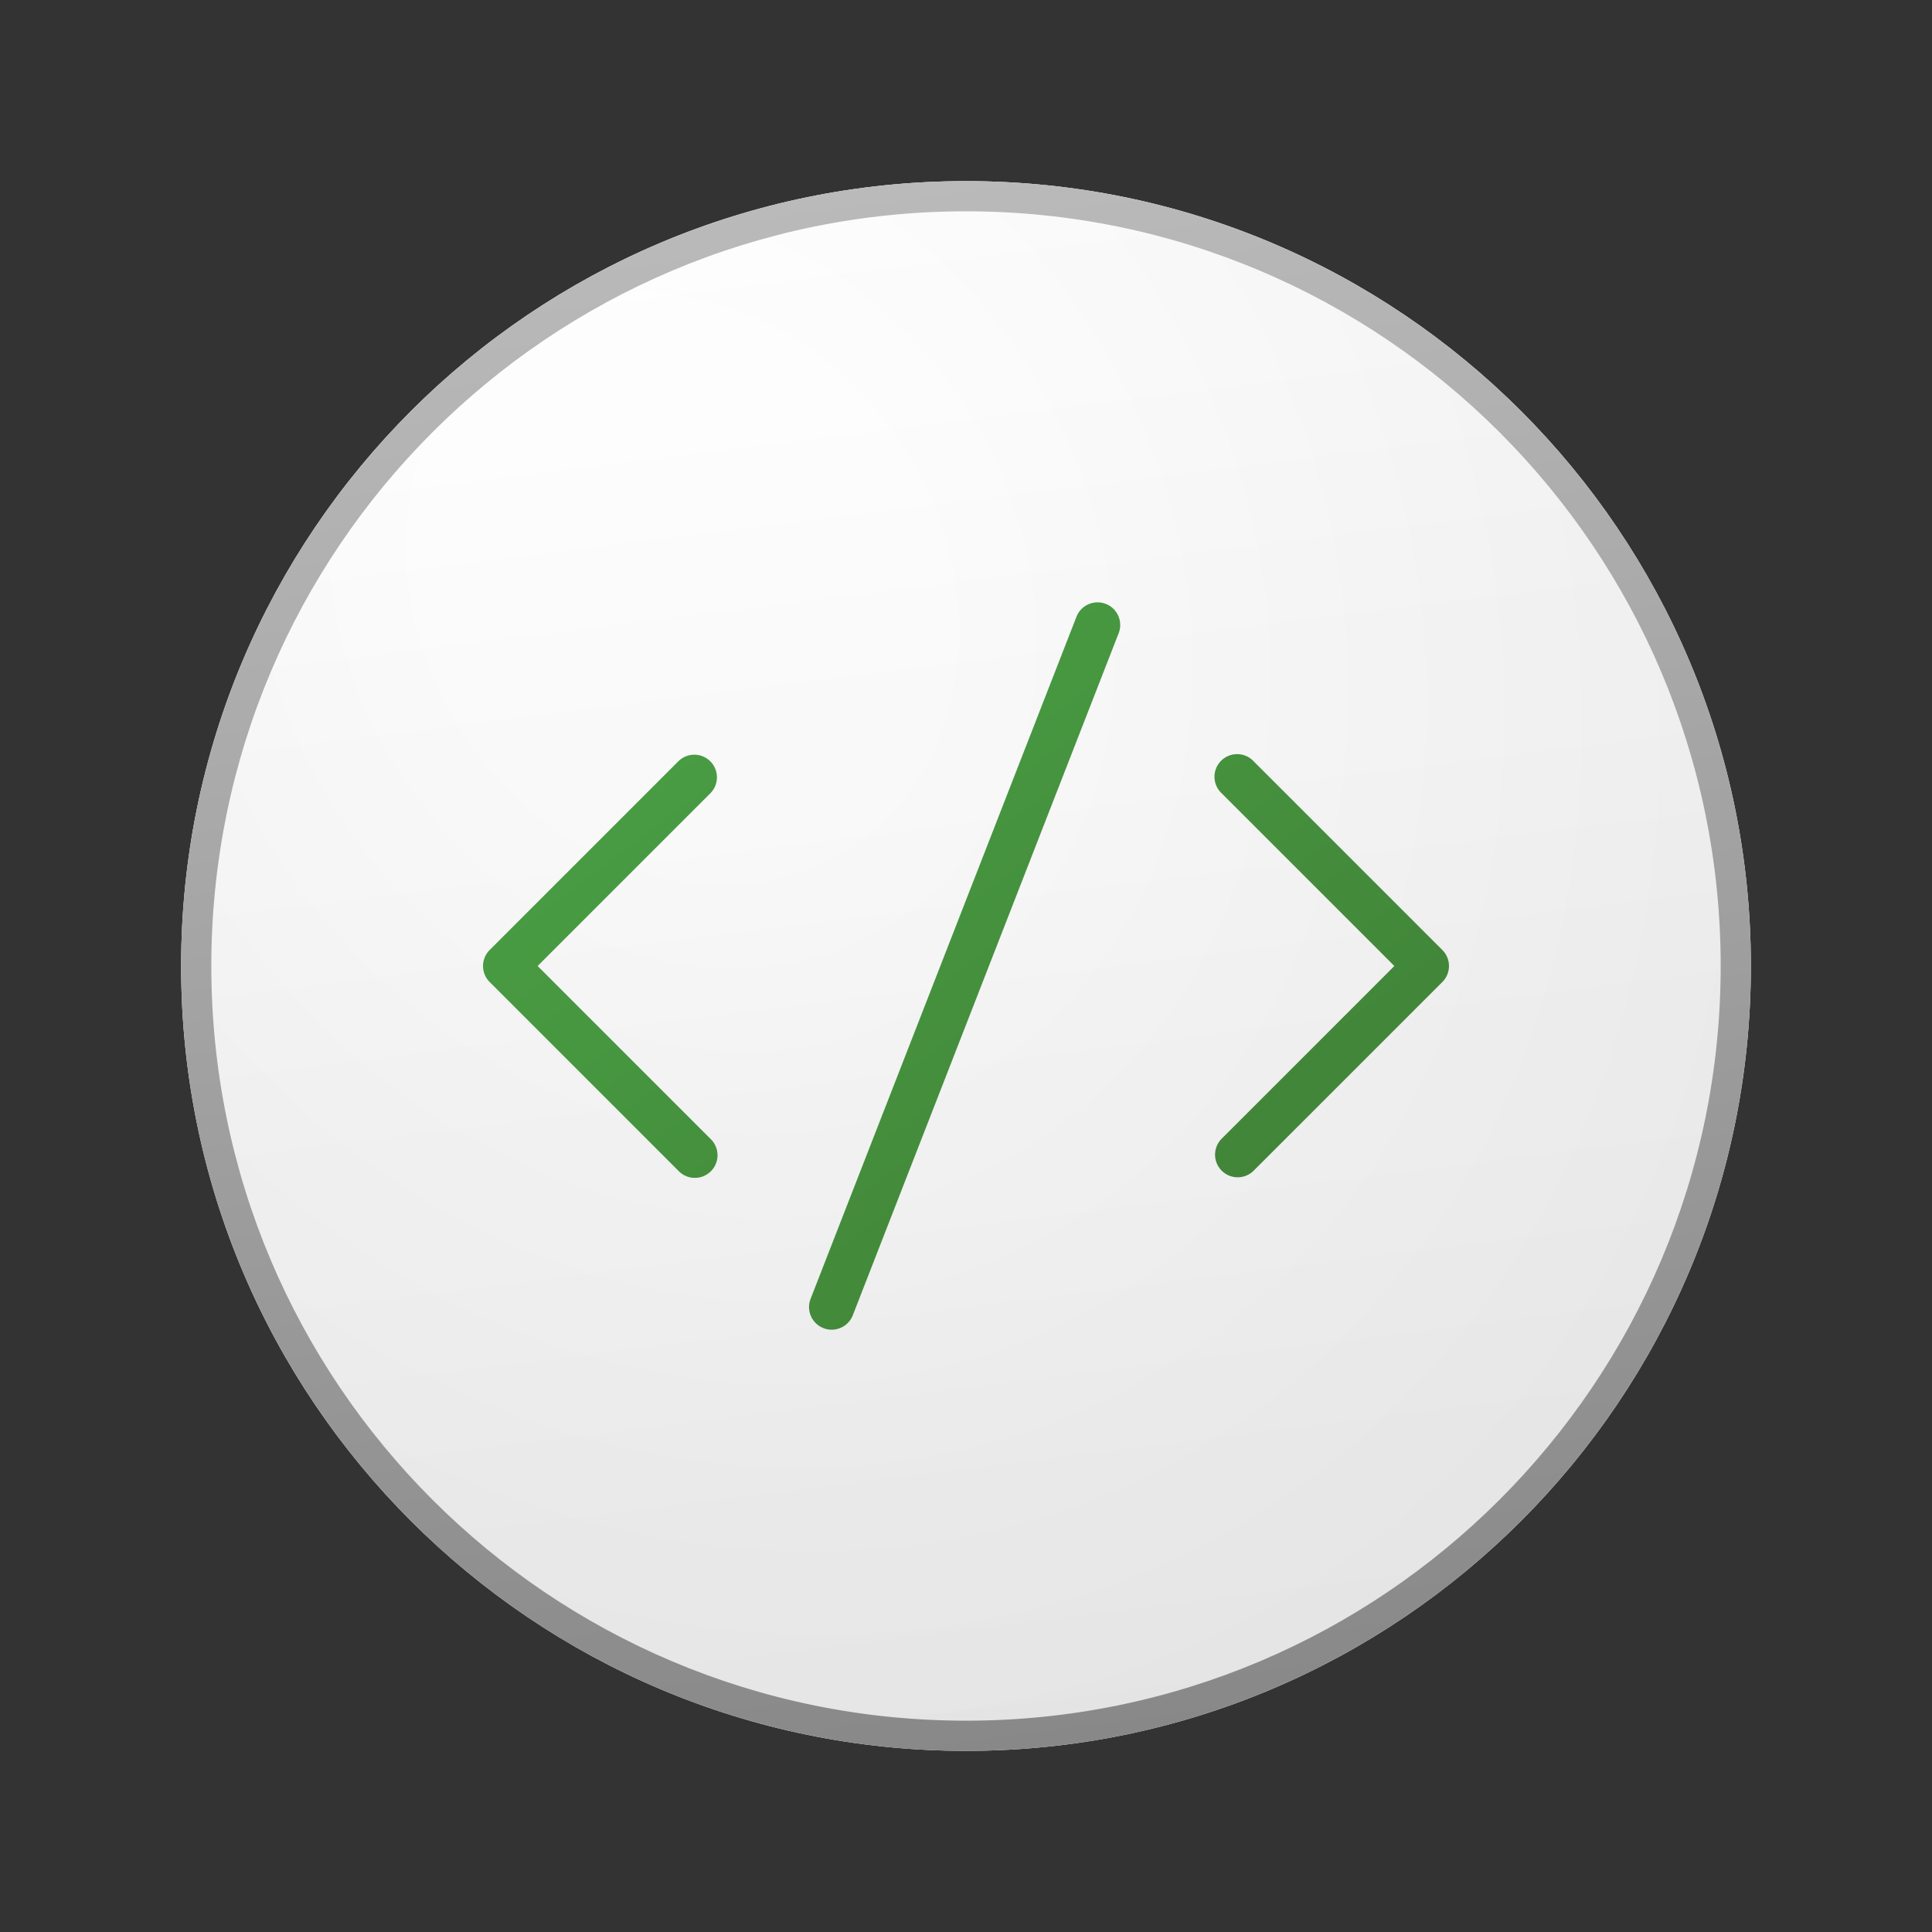
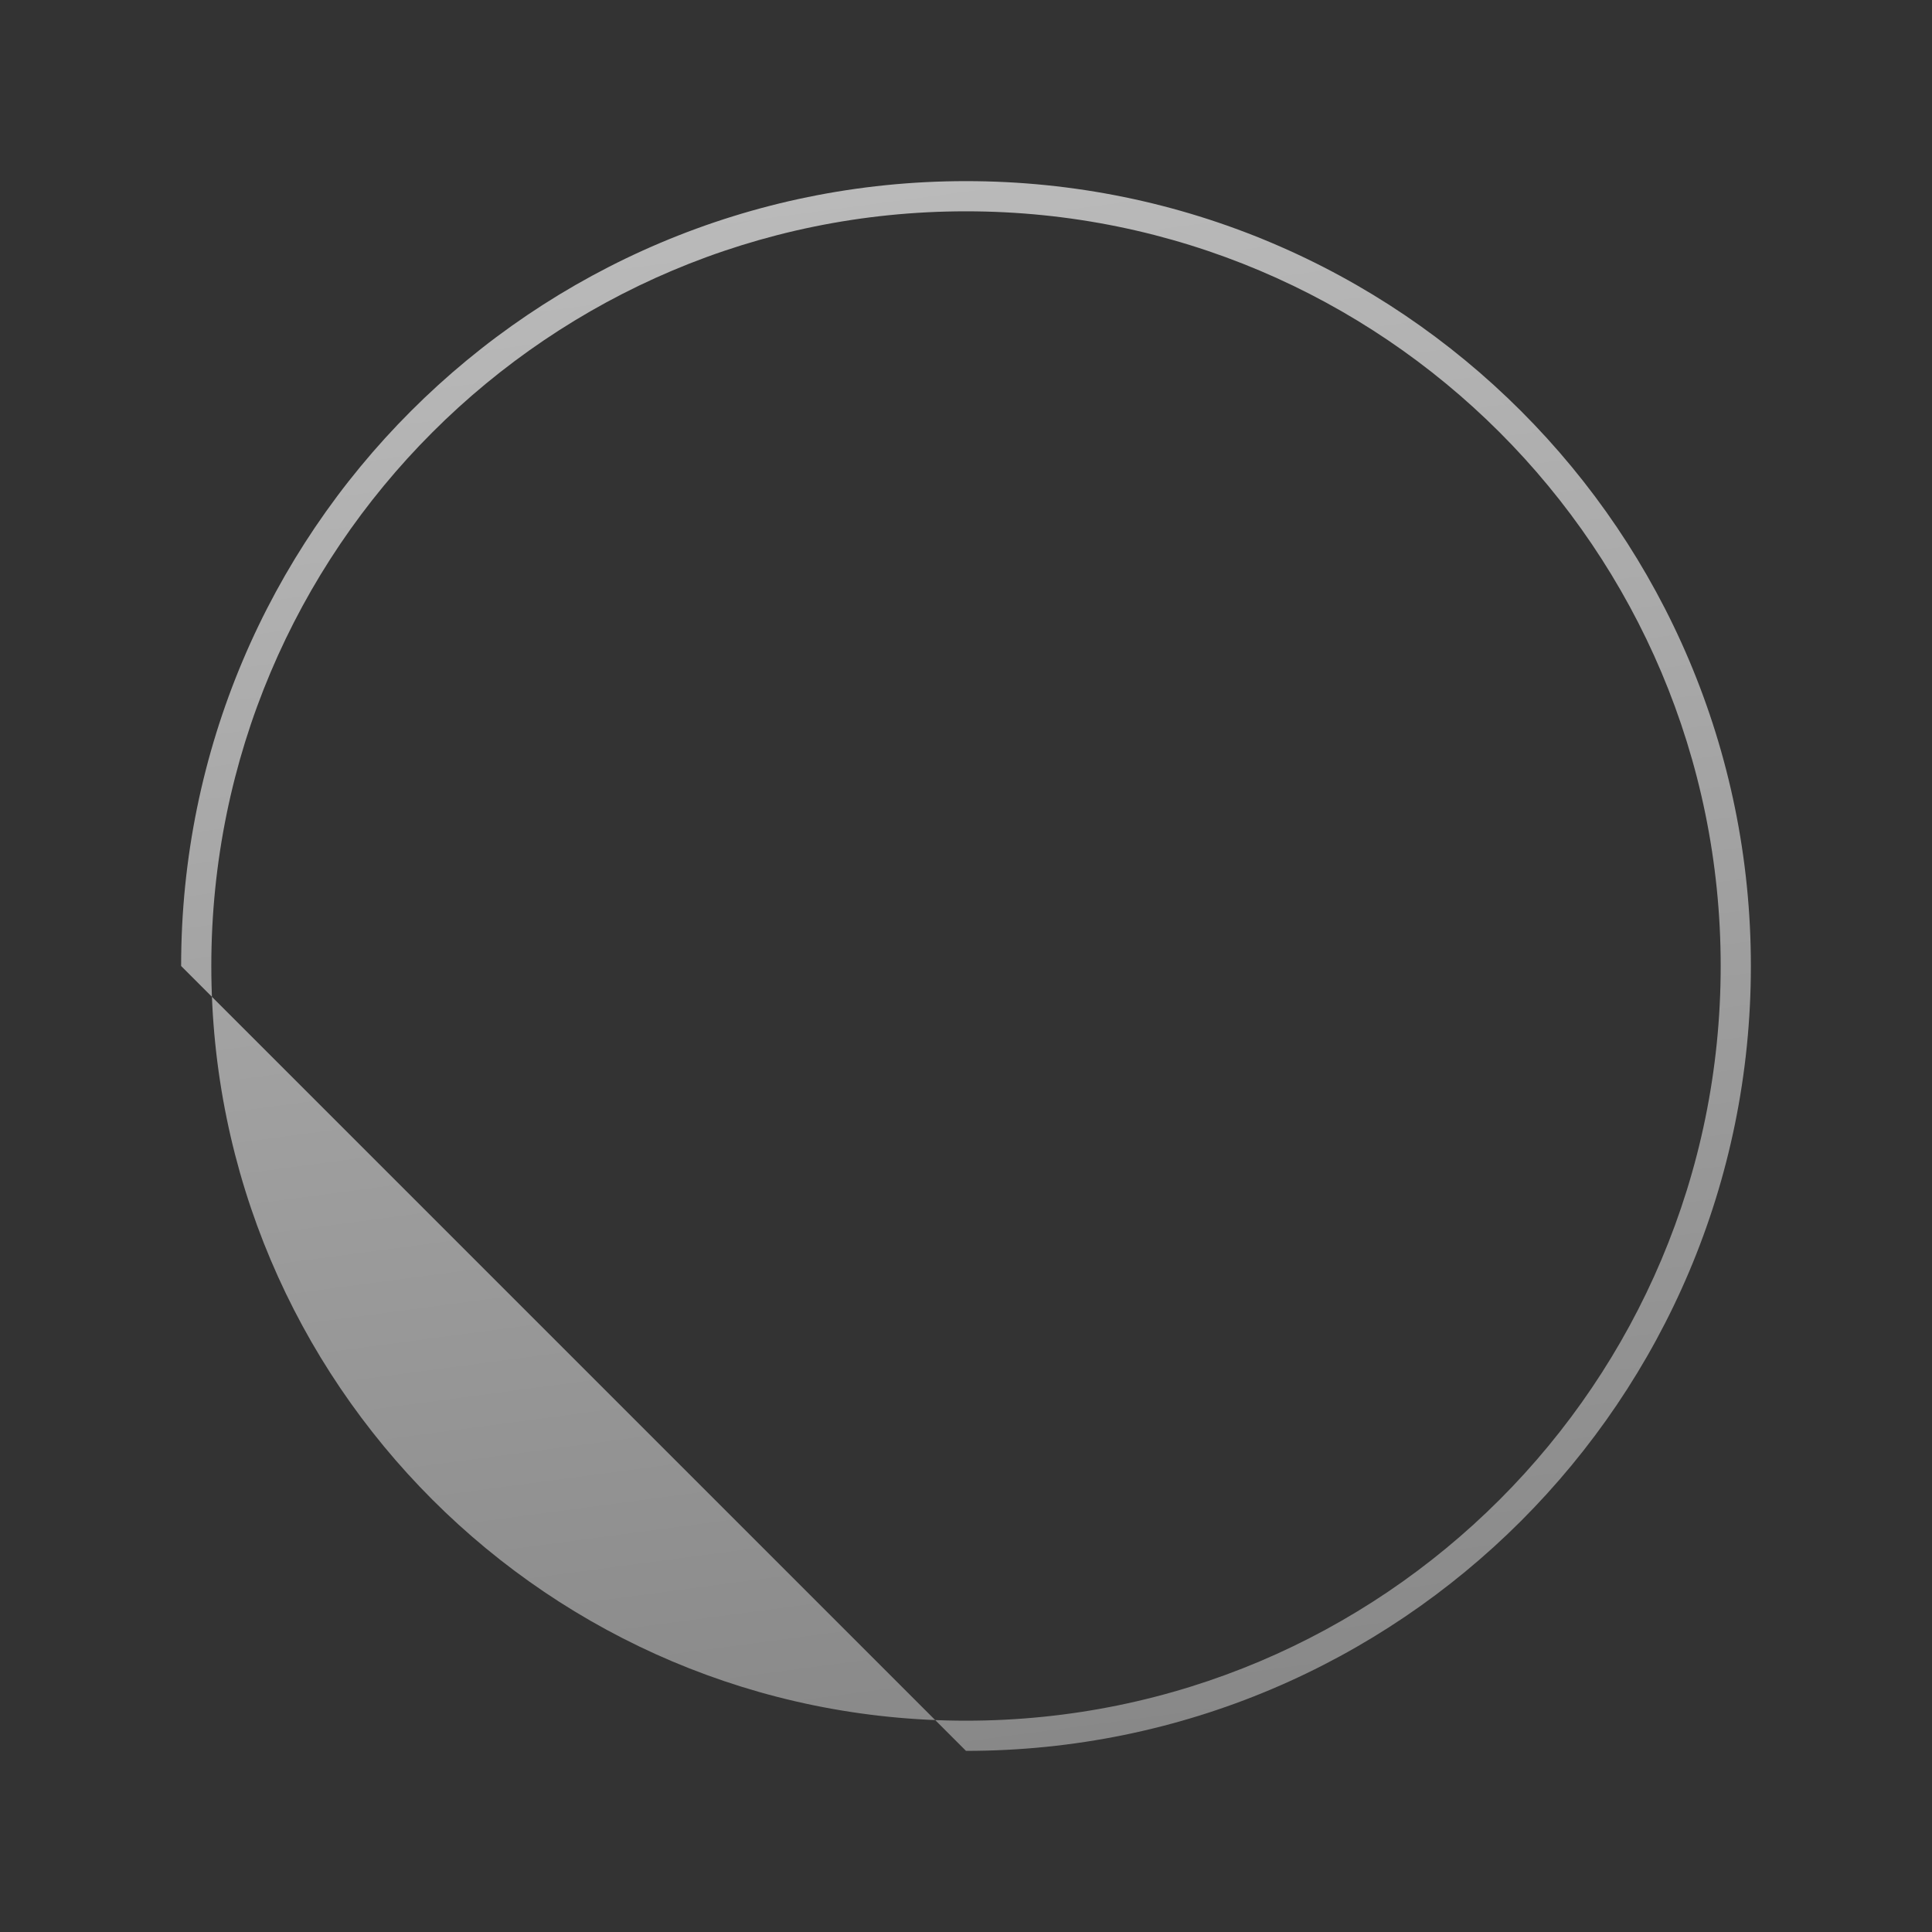
<svg xmlns="http://www.w3.org/2000/svg" width="64" height="64" fill="currentColor">
  <rect width="100%" height="100%" fill="#333333" stroke="none" />
-   <path fill="url(#icon-6b47a0e1e5834d03__icon-30ebc64fcf91a342__a)" d="M58 32c0 14.36-11.64 26-26 26S6 46.36 6 32 17.64 6 32 6s26 11.64 26 26Z" />
-   <path fill="url(#icon-1bb7a001762a101c__icon-31b2832bf021ef1c__b)" fill-opacity=".2" d="M58 32c0 14.36-11.64 26-26 26S6 46.36 6 32 17.64 6 32 6s26 11.64 26 26Z" />
-   <path fill="url(#icon-4d8e864fed608fc0__icon-95b3d78f891c70dc__c)" fill-rule="evenodd" d="M32 57c13.807 0 25-11.193 25-25S45.807 7 32 7 7 18.193 7 32s11.193 25 25 25Zm0 1c14.36 0 26-11.64 26-26S46.36 6 32 6 6 17.64 6 32s11.64 26 26 26Z" clip-rule="evenodd" />
-   <path fill="url(#icon-aba20a752a94500c__icon-1a35d066c8d5d1a9__d)" fill-rule="evenodd" d="M37.057 20.976a.75.75 0 0 0-1.398-.545l-8.807 22.594a.75.75 0 1 0 1.398.545l8.807-22.595ZM23.53 25.22a.75.75 0 0 1 0 1.06L17.81 32l5.72 5.72a.75.75 0 1 1-1.06 1.06l-6.25-6.25a.75.75 0 0 1 0-1.06l6.25-6.25a.75.75 0 0 1 1.06 0Zm16.94 13.56a.75.75 0 0 1 0-1.06L46.19 32l-5.72-5.72a.75.75 0 1 1 1.06-1.06l6.25 6.25a.75.75 0 0 1 0 1.06l-6.25 6.25a.75.75 0 0 1-1.06 0Z" clip-rule="evenodd" />
+   <path fill="url(#icon-4d8e864fed608fc0__icon-95b3d78f891c70dc__c)" fill-rule="evenodd" d="M32 57c13.807 0 25-11.193 25-25S45.807 7 32 7 7 18.193 7 32s11.193 25 25 25Zm0 1c14.36 0 26-11.64 26-26S46.36 6 32 6 6 17.64 6 32Z" clip-rule="evenodd" />
  <defs>
    <linearGradient id="icon-6b47a0e1e5834d03__icon-30ebc64fcf91a342__a" x1="20.444" x2="27.022" y1="6" y2="58.622" gradientUnits="userSpaceOnUse">
      <stop stop-color="#fff" />
      <stop offset="1" stop-color="#EBEBEB" />
    </linearGradient>
    <linearGradient id="icon-4d8e864fed608fc0__icon-95b3d78f891c70dc__c" x1="22.792" x2="29.793" y1="6" y2="58.511" gradientUnits="userSpaceOnUse">
      <stop stop-color="#BBB" />
      <stop offset="1" stop-color="#888" />
    </linearGradient>
    <linearGradient id="icon-aba20a752a94500c__icon-1a35d066c8d5d1a9__d" x1="16" x2="39.156" y1="19.953" y2="50.706" gradientUnits="userSpaceOnUse">
      <stop stop-color="#4BA446" />
      <stop offset="1" stop-color="#3F7D35" />
    </linearGradient>
    <radialGradient id="icon-1bb7a001762a101c__icon-31b2832bf021ef1c__b" cx="0" cy="0" r="1" gradientTransform="rotate(56.31 -6.951 30.895) scale(49.476 42.816)" gradientUnits="userSpaceOnUse">
      <stop offset=".177" stop-color="#fff" />
      <stop offset="1" stop-color="#B8B8B8" />
    </radialGradient>
  </defs>
</svg>